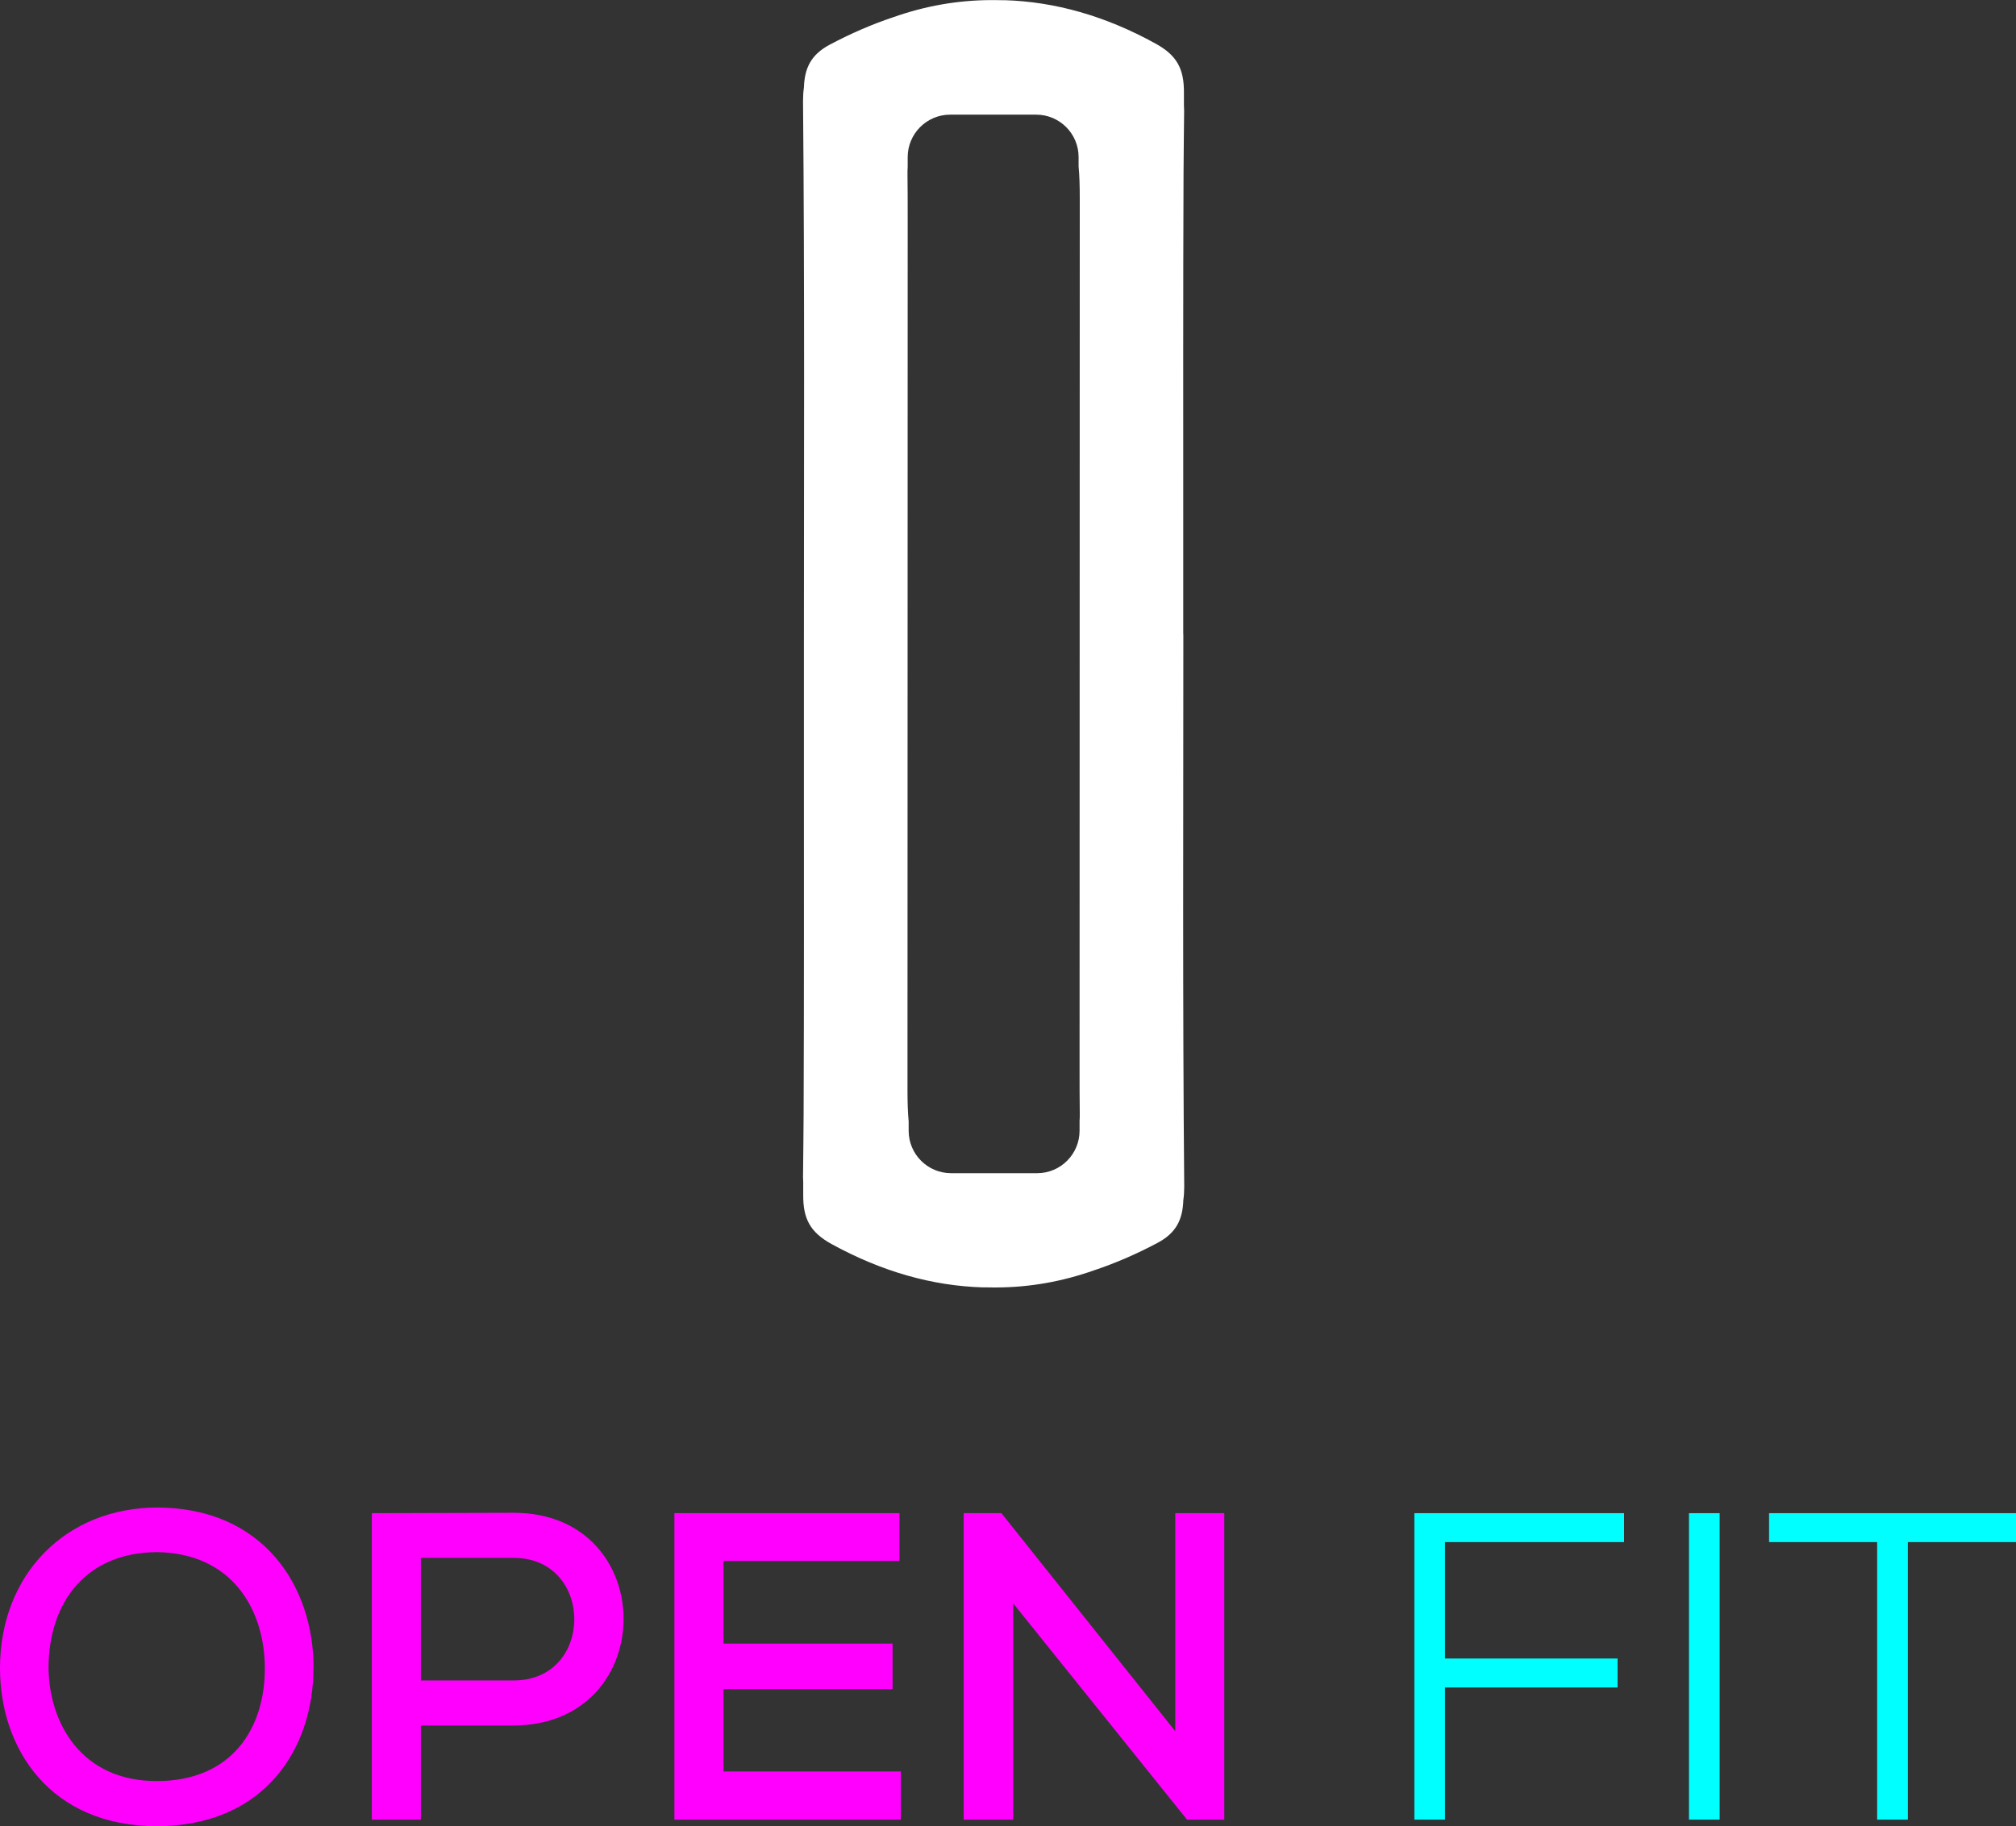
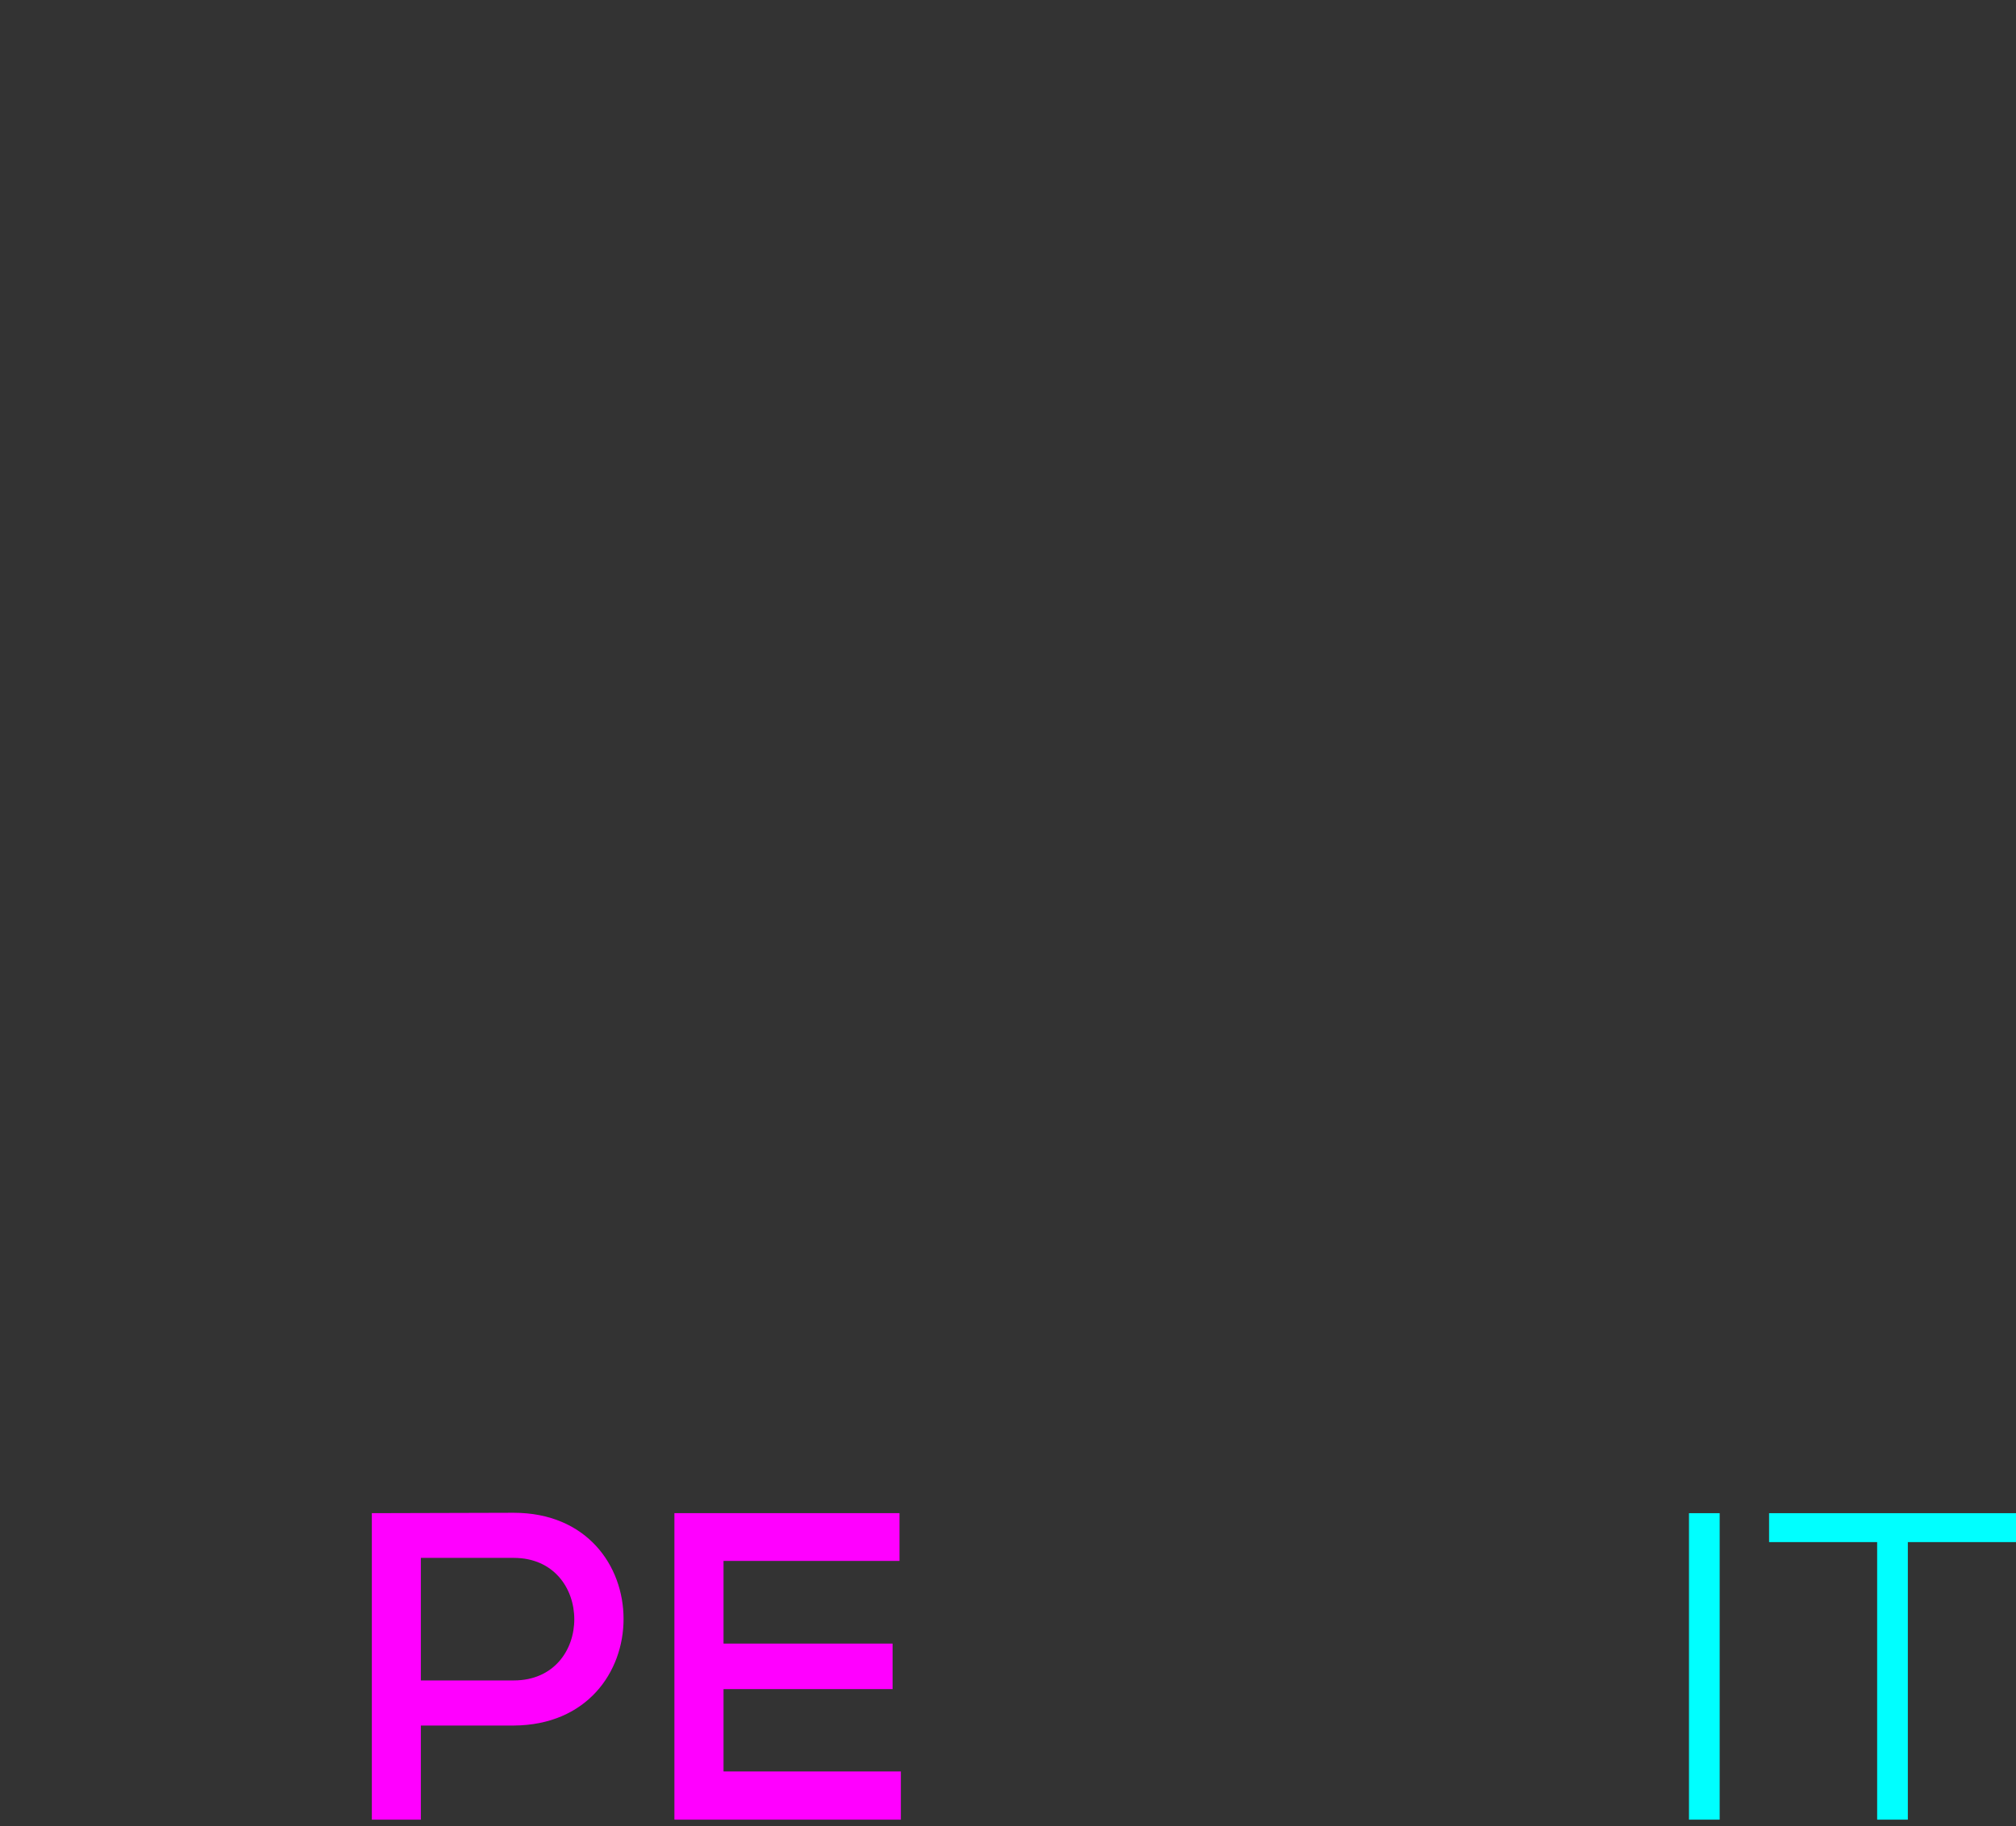
<svg xmlns="http://www.w3.org/2000/svg" viewBox="0 0 206.89 187.46" data-name="Capa 2" id="Capa_2">
  <rect x="0" y="0" width="206.89" height="187.46" fill="#333333" stroke="none" />
  <defs>
    <style>
      .cls-1 {
        fill: aqua;
      }

      .cls-2 {
        fill: #fff;
      }

      .cls-3 {
        fill: #f0f;
      }
    </style>
  </defs>
  <g data-name="Capa 1" id="Capa_1-2">
    <g>
      <g>
-         <path d="M32.17,171.19c0,8.49-5.17,16.27-16.09,16.27S0,179.51,0,171.24c0-9.57,6.7-16.49,16.18-16.49,10.74,.04,16,7.95,16,16.45Zm-16.09,11.64c7.82,0,11.1-5.53,11.1-11.55s-3.33-11.82-11.01-11.95c-7.28,0-11.19,5.08-11.19,11.95,.09,5.57,3.33,11.55,11.1,11.55Z" class="cls-3" />
        <path d="M43.19,177.13v9.66h-5.03v-31.46c4.81,0,9.75-.04,14.56-.04,15.01,0,15.05,21.75,0,21.84h-9.53Zm0-4.63h9.53c8.31,0,8.27-12.58,0-12.58h-9.53v12.58Z" class="cls-3" />
        <path d="M92.44,186.79h-23.23v-31.46h23.1v4.9h-18.06v8.49h17.35v4.67h-17.35v8.45h18.2v4.94Z" class="cls-3" />
-         <path d="M120.61,177.71v-22.38h5.03v31.46h-3.82l-17.84-22.2v22.2h-5.08v-31.46h3.87l17.84,22.38Z" class="cls-3" />
-         <path d="M145.15,186.79v-31.46h21.52v2.97h-18.38v11.95h17.71v2.97h-17.71v13.57h-3.15Z" class="cls-1" />
        <path d="M173.33,186.79v-31.46h3.15v31.46h-3.15Z" class="cls-1" />
        <path d="M192.65,158.3h-11.1v-2.97h25.34v2.97h-11.1v28.49h-3.15v-28.49Z" class="cls-1" />
      </g>
-       <path d="M121.43,65.11c0-1.34,0-2.69,0-4.09,0-2.36,0,.33,0-2,0-1.81,0-3.19,0-4.57,0-12.21-.02-24.43,.03-36.64,.02-2.15,.03-4.3,.06-6.45,0-.2-.02-.37-.02-.55,0-.43,0-.85,0-1.28,.02-2.47-.72-3.85-2.92-5.06C113.41,1.62,108.26,.18,103.12,.02c-.11,0-.23,0-.34,0-.39,0-.78-.02-1.17-.01-3.33,.02-6.64,.59-9.95,1.76-2.16,.72-4.33,1.66-6.5,2.81-1.92,1.02-2.59,2.38-2.66,4.41-.06,.42-.09,.87-.09,1.36,.17,18.91,.09,37.82,.09,56.72,0,1.34,0,2.69,0,4.09,0,2.36,0-.33,0,2,0,1.81,0,3.19,0,4.57,0,12.21,.02,24.42-.03,36.63-.02,2.15-.03,4.31-.06,6.46,0,.2,.02,.37,.02,.55,0,.43,0,.85,0,1.28-.02,2.47,.72,3.85,2.92,5.06,5.18,2.84,10.33,4.28,15.47,4.44,.11,0,.23,0,.34,0,.39,0,.78,.02,1.17,.01,3.33-.02,6.64-.59,9.95-1.76,2.16-.72,4.33-1.66,6.5-2.81,1.92-1.02,2.59-2.38,2.66-4.41,.06-.42,.09-.87,.09-1.37-.17-18.91-.09-37.82-.09-56.72Zm-10.62,49.18c0,.28,0,.54-.02,.79v.02c0,.32,0,.64,0,.97,0,2.4-1.95,4.36-4.35,4.36h-8.84c-2.4,0-4.35-1.95-4.35-4.35v-.04c0-.31,0-.62,0-.92-.09-.94-.12-2.02-.12-3.3,0-29.82,.01-59.64,.02-89.46,0-1.48,0-2.96-.02-4.45,0-.28,0-.54,.02-.79v-.02c0-.32,0-.64,0-.97,0-2.4,1.95-4.36,4.35-4.36h8.84c2.4,0,4.35,1.95,4.35,4.35v.04c0,.31,0,.62,0,.92,.09,.94,.12,2.02,.12,3.3,0,29.82-.01,59.64-.02,89.46,0,1.48,0,2.96,.02,4.45Z" class="cls-2" />
    </g>
  </g>
</svg>